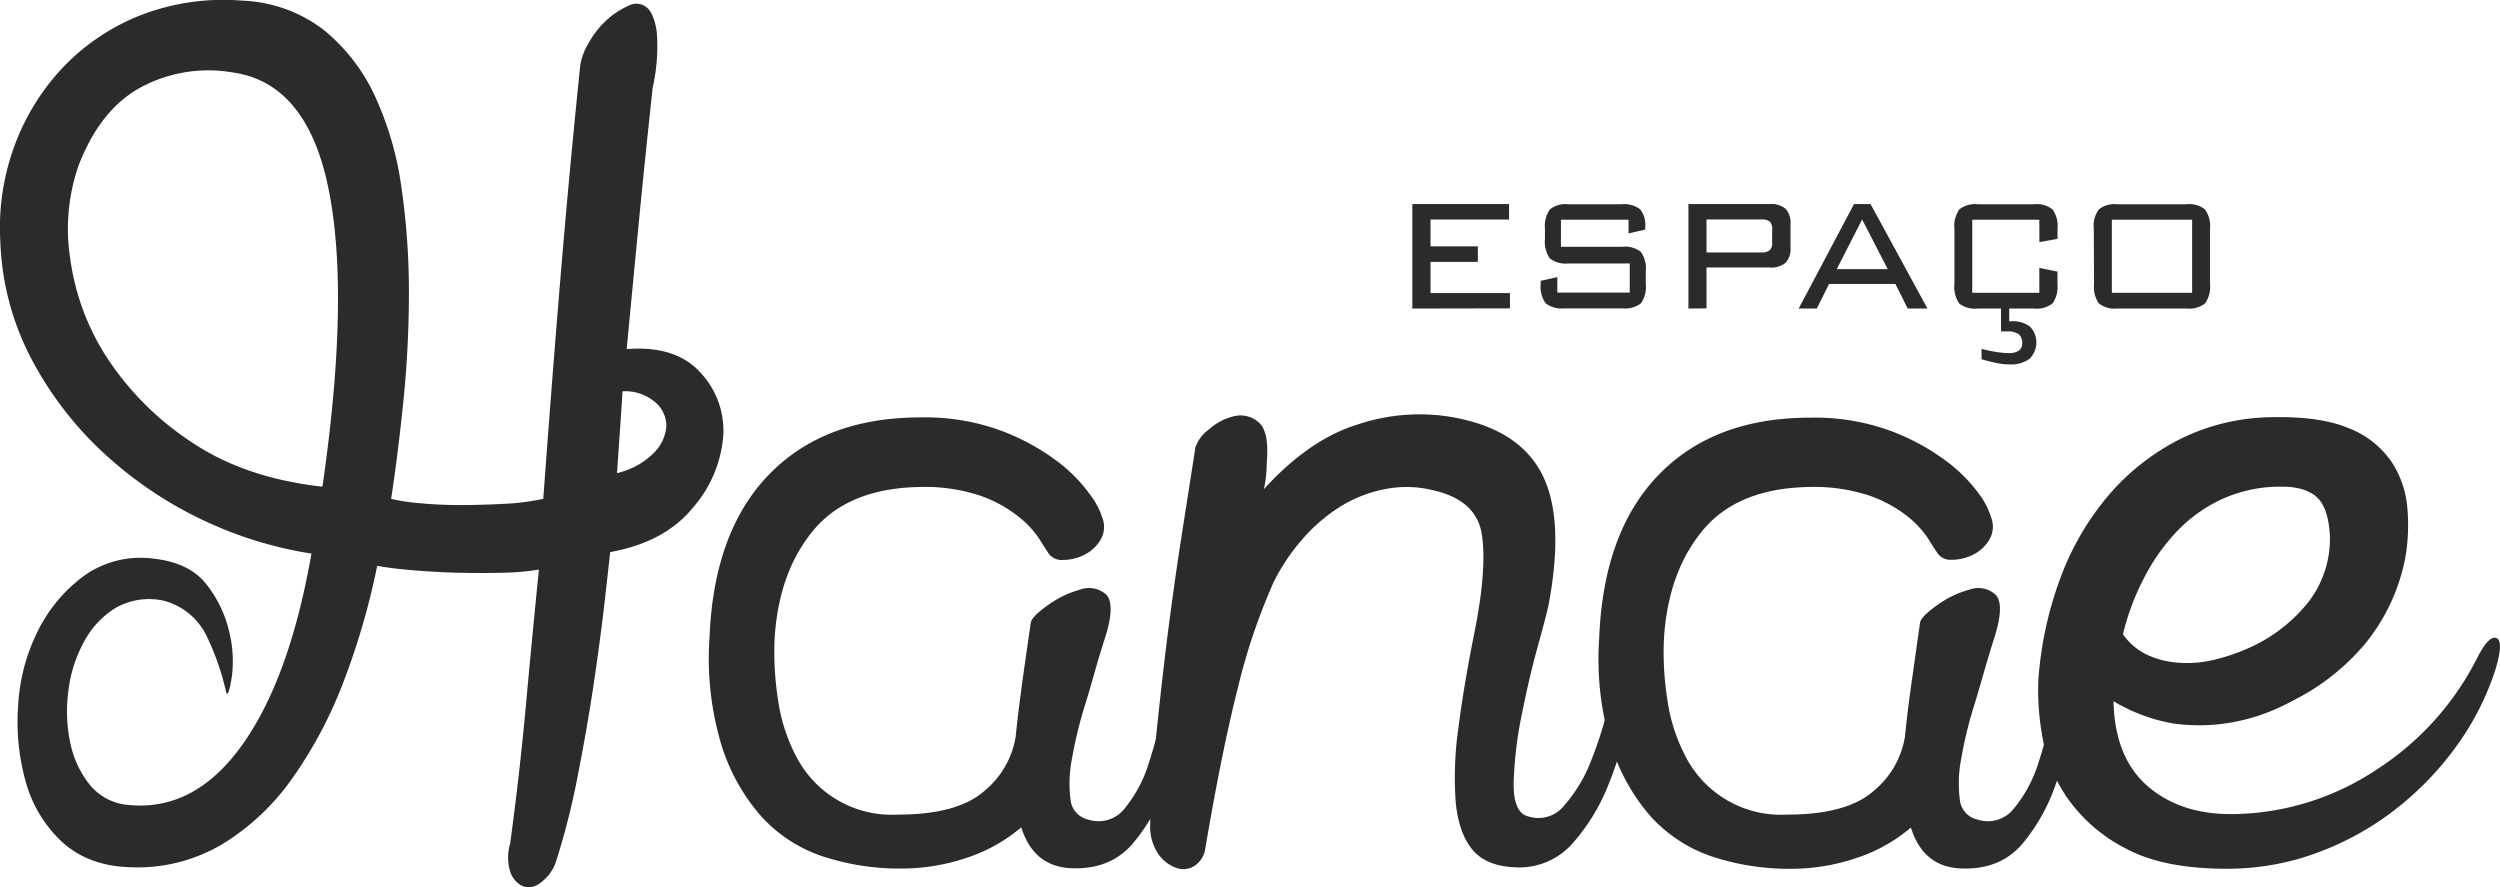
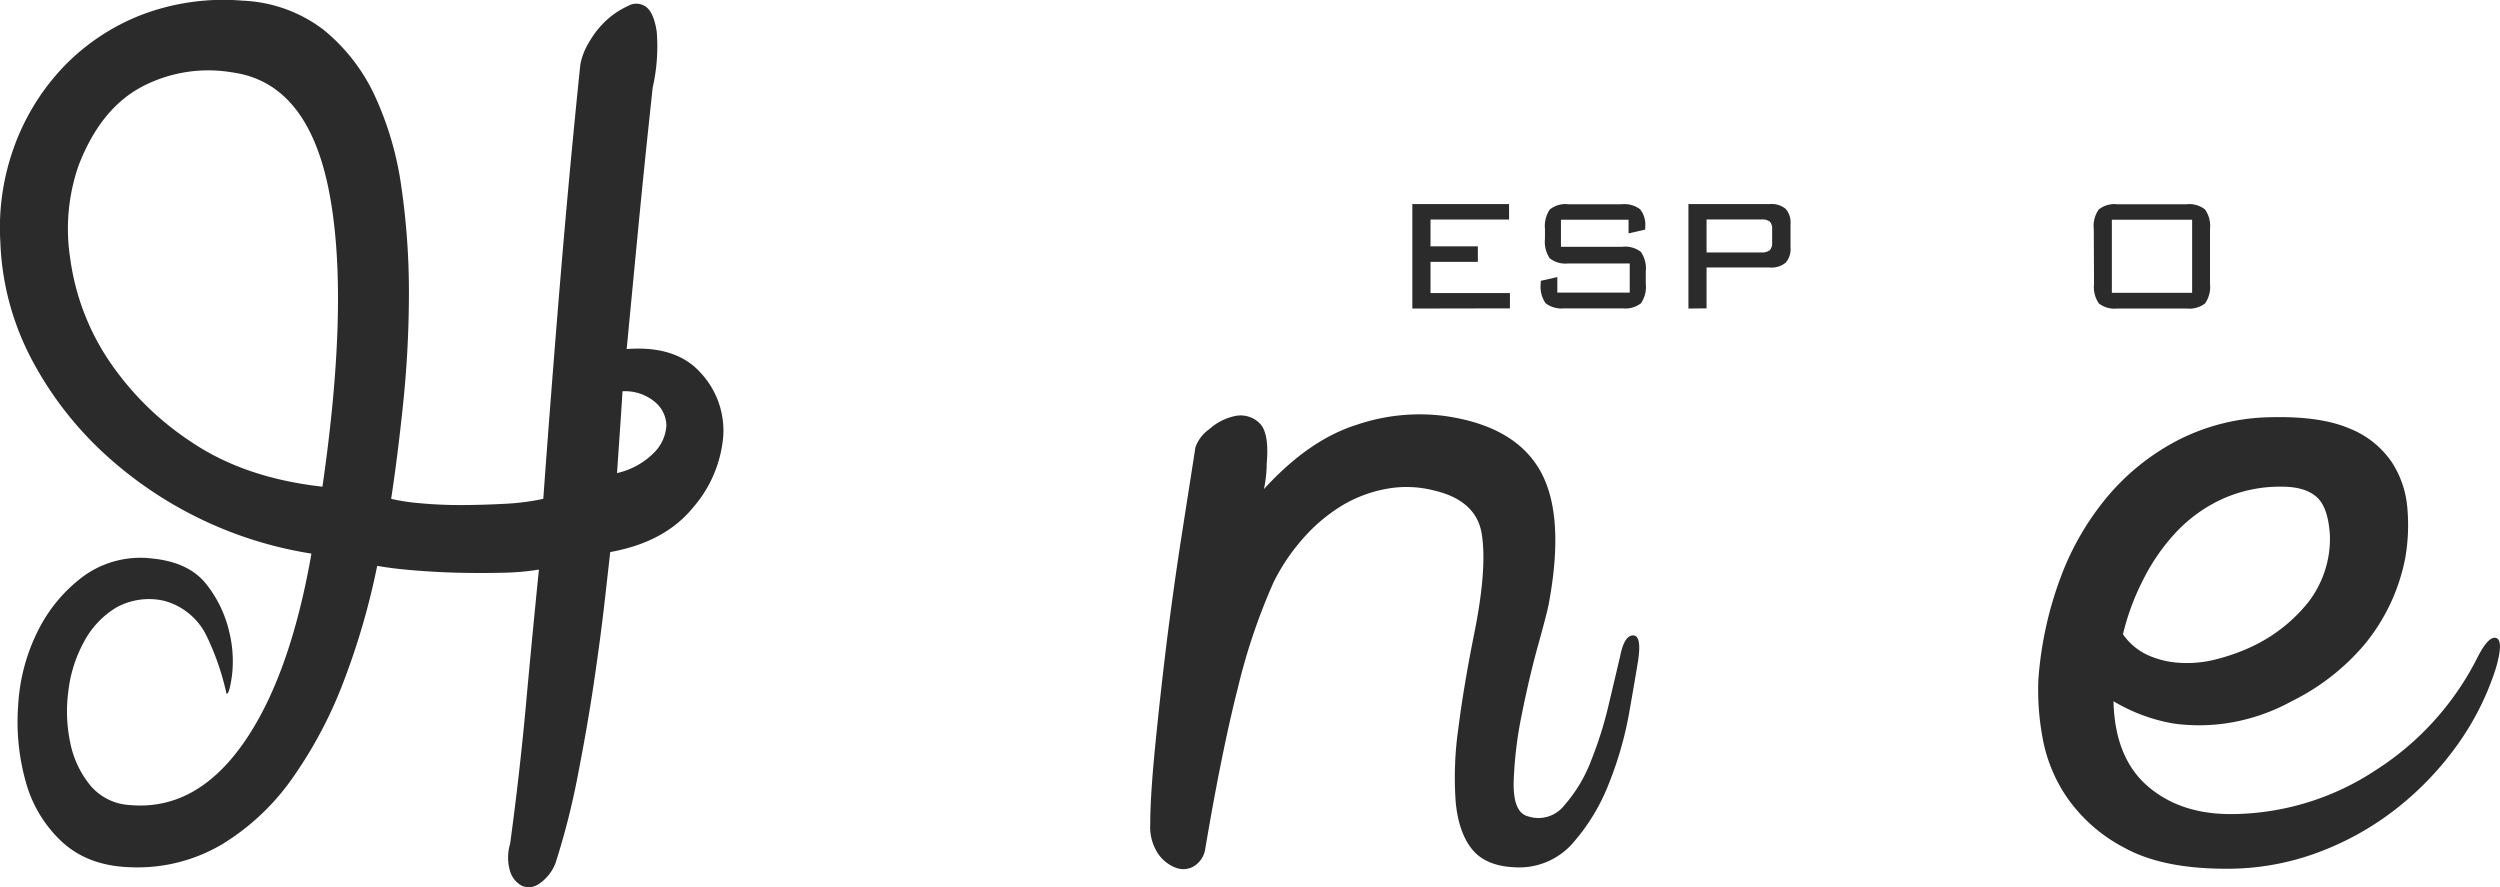
<svg xmlns="http://www.w3.org/2000/svg" id="Camada_1" data-name="Camada 1" viewBox="0 0 406.74 144.36">
  <defs>
    <style>.cls-1{fill:#2b2b2b;}</style>
  </defs>
  <path class="cls-1" d="M117,69.82q8-.61,12,3.83A13.8,13.8,0,0,1,132.71,84a20.22,20.22,0,0,1-4.91,11.6q-4.58,5.64-13.48,7.25-.22,2-.9,8t-1.78,13.41c-.74,5-1.64,10.09-2.67,15.33a119.57,119.57,0,0,1-3.57,13.92,7.12,7.12,0,0,1-2.68,3.33,2.83,2.83,0,0,1-2.78.3,4,4,0,0,1-1.9-2.32,7.86,7.86,0,0,1,0-4.54q1.56-11.49,2.57-22.58t2.11-22a40.15,40.15,0,0,1-5.79.51q-3.57.09-7.47,0c-2.61-.07-5-.21-7.36-.41s-4.2-.44-5.69-.71A118.42,118.42,0,0,1,71,123.77a70.85,70.85,0,0,1-8.36,15.83,38.36,38.36,0,0,1-11.48,10.8,27,27,0,0,1-14.82,3.73C31.67,154,28,152.62,25.13,150a20.86,20.86,0,0,1-5.9-9.78A36.15,36.15,0,0,1,18,127.71a30.78,30.78,0,0,1,3.24-12.11,24.77,24.77,0,0,1,7.46-8.88,15.8,15.8,0,0,1,11.15-2.82q6,.61,8.81,4.24a19.55,19.55,0,0,1,3.67,7.66,20,20,0,0,1,.45,7.16c-.3,2.09-.6,3.06-.89,2.93a42.53,42.53,0,0,0-3.23-9.38,10.74,10.74,0,0,0-7-5.75,11,11,0,0,0-7.7,1.11,14.34,14.34,0,0,0-5.24,5.55,22,22,0,0,0-2.56,8.06,24.68,24.68,0,0,0,.33,8.48,15.86,15.86,0,0,0,3.24,6.85A9,9,0,0,0,36.06,144q10.69,1,18.39-9.78T65.71,103.1A64.61,64.61,0,0,1,31.49,86.35,57,57,0,0,1,20,71.13,44.13,44.13,0,0,1,15.1,52.47a38.59,38.59,0,0,1,2.34-15.83,37.2,37.2,0,0,1,8-12.81,35.36,35.36,0,0,1,12.59-8.37,37.42,37.42,0,0,1,16.51-2.32,23.23,23.23,0,0,1,13.15,4.74A30.21,30.21,0,0,1,76,28.57a52.63,52.63,0,0,1,4.35,14.92,119.38,119.38,0,0,1,1.22,17.15,174.79,174.79,0,0,1-.89,17.55q-.9,8.78-2,16a32.35,32.35,0,0,0,4.68.71c2.08.2,4.28.3,6.58.3s4.68-.07,7.14-.2a38.59,38.59,0,0,0,6.35-.81q1.33-18.34,2.79-35.9t3.23-34.69a10.44,10.44,0,0,1,1.45-3.73,14.76,14.76,0,0,1,2.9-3.63A13.2,13.2,0,0,1,117.22,14a2.67,2.67,0,0,1,3,.2c.82.67,1.37,2,1.67,4a30.27,30.27,0,0,1-.66,9.08q-1.33,12.3-2.34,22.79T117,69.82ZM67.5,92.21Q72,61.15,68.5,43.8t-15.72-19a23.23,23.23,0,0,0-14.61,2.32Q31.38,30.69,27.81,40a31.38,31.38,0,0,0-1.34,15.12,39.26,39.26,0,0,0,6,16.14,47.71,47.71,0,0,0,13.6,13.61Q54.79,90.8,67.5,92.21ZM115.43,90a12.32,12.32,0,0,0,6.13-3.43,6.8,6.8,0,0,0,1.9-4.34,5.1,5.1,0,0,0-1.9-3.83,7.55,7.55,0,0,0-5.24-1.71c-.15,2.41-.3,4.7-.45,6.85S115.57,87.84,115.43,90Z" transform="translate(-15.04 -13.03)" />
-   <path class="cls-1" d="M205.94,120.24c.45-2.28,1.15-3.43,2.12-3.43s1.23,1.35.77,4c-.28,1.88-.69,4.7-1.21,8.47a57.3,57.3,0,0,1-2.79,11.29,30.57,30.57,0,0,1-5.57,9.79c-2.39,2.75-5.66,4.07-9.81,3.93s-6.91-2.35-8.25-6.66a26.43,26.43,0,0,1-9,5,33.21,33.21,0,0,1-10.36,1.71,40,40,0,0,1-13-2,23.64,23.64,0,0,1-10-6.55,31.76,31.76,0,0,1-6.47-11.7,49,49,0,0,1-1.9-17.25q.67-17.34,9.7-26.62t24.64-9.28a35.89,35.89,0,0,1,13,2.12,36.41,36.41,0,0,1,9,4.84,25.05,25.05,0,0,1,5.46,5.44,12.73,12.73,0,0,1,2.12,3.94,4.1,4.1,0,0,1-.33,3.63,6.32,6.32,0,0,1-2.68,2.42,7.58,7.58,0,0,1-3.34.8,2.62,2.62,0,0,1-2.35-1c-.29-.41-.81-1.21-1.56-2.42A15.5,15.5,0,0,0,180.64,97a21.32,21.32,0,0,0-6.13-3.33,28.62,28.62,0,0,0-9.81-1.41q-11.59.2-17.28,7t-6.35,17.65a50.09,50.09,0,0,0,.56,10,28.12,28.12,0,0,0,3,9.28,17.46,17.46,0,0,0,16.5,9.37q9.81,0,14.16-3.93a14.39,14.39,0,0,0,5-8.77c.3-3,.68-6,1.12-9.18s.89-6.29,1.34-9.38c.14-.67,1.08-1.61,2.79-2.82a16.12,16.12,0,0,1,5.23-2.52,4.17,4.17,0,0,1,4.24.8c1,1,1,3.41-.22,7.16s-2.08,7.13-3.12,10.49a69.09,69.09,0,0,0-2.23,9.08,21.06,21.06,0,0,0-.23,6.65,3.7,3.7,0,0,0,2.9,3.24,5.41,5.41,0,0,0,6-1.93A21.68,21.68,0,0,0,202,137a71.14,71.14,0,0,0,2.34-9.17Q205.28,123.07,205.94,120.24Z" transform="translate(-15.04 -13.03)" />
  <path class="cls-1" d="M278.62,119.84c.45-2.29,1.15-3.43,2.12-3.43s1.23,1.41.79,4.24c-.3,1.88-.79,4.7-1.45,8.47a58.48,58.48,0,0,1-3.24,11.29,32.47,32.47,0,0,1-5.9,9.78,11.56,11.56,0,0,1-9.49,3.94c-3.12-.13-5.43-1.11-6.9-2.92s-2.38-4.41-2.68-7.77a56.35,56.35,0,0,1,.45-12q.88-6.95,2.67-15.83c1.35-6.85,1.71-12.1,1.12-15.73s-3.2-6-7.8-7.06a18,18,0,0,0-8-.2,21.44,21.44,0,0,0-7.36,2.93,27.42,27.42,0,0,0-6.13,5.34,32.27,32.27,0,0,0-4.57,6.86,98.92,98.92,0,0,0-5.8,17.14q-2.67,10.5-5.35,26.43a4,4,0,0,1-1.78,2.62,3.38,3.38,0,0,1-2.9.3,6.18,6.18,0,0,1-2.9-2.22,7.9,7.9,0,0,1-1.34-4.94q0-4.44.79-12.51t1.88-17q1.13-9,2.46-17.55c.89-5.71,1.64-10.45,2.22-14.22a6.08,6.08,0,0,1,2.24-2.93A9,9,0,0,1,216,80.71a4.37,4.37,0,0,1,3.9,1.11c1.11,1,1.53,3.2,1.23,6.55a19.66,19.66,0,0,1-.12,2.12,17.07,17.07,0,0,1-.34,2.12q7.36-8.07,15.17-10.49a31.71,31.71,0,0,1,14.27-1.41q11.36,1.62,15.49,8.87T267,111.37c-.15.8-.71,3-1.67,6.45s-1.86,7.26-2.67,11.3a64.59,64.59,0,0,0-1.35,11.09c-.08,3.36.71,5.24,2.35,5.64a5.35,5.35,0,0,0,5.9-1.81,24,24,0,0,0,4.35-7.26,63,63,0,0,0,2.9-9.28C277.58,124.27,278.18,121.72,278.62,119.84Z" transform="translate(-15.04 -13.03)" />
-   <path class="cls-1" d="M350.63,120.24c.45-2.28,1.15-3.43,2.12-3.43s1.23,1.35.79,4q-.45,2.82-1.23,8.47a58,58,0,0,1-2.79,11.29A30.38,30.38,0,0,1,344,150.4c-2.39,2.75-5.65,4.07-9.81,3.93s-6.91-2.35-8.25-6.66a26.57,26.57,0,0,1-9,5,33.31,33.31,0,0,1-10.37,1.71,40,40,0,0,1-13-2,23.73,23.73,0,0,1-10-6.55,32.18,32.18,0,0,1-6.46-11.7,48.81,48.81,0,0,1-1.89-17.25q.68-17.34,9.7-26.62t24.63-9.28a35.89,35.89,0,0,1,13,2.12,36.59,36.59,0,0,1,9,4.84,25.05,25.05,0,0,1,5.46,5.44A12.5,12.5,0,0,1,339,97.25a4.1,4.1,0,0,1-.34,3.63A6.24,6.24,0,0,1,336,103.3a7.58,7.58,0,0,1-3.34.8,2.63,2.63,0,0,1-2.35-1c-.29-.41-.81-1.21-1.55-2.42A15.78,15.78,0,0,0,325.33,97a21.46,21.46,0,0,0-6.13-3.33,28.62,28.62,0,0,0-9.81-1.41q-11.59.2-17.27,7t-6.36,17.65a49.35,49.35,0,0,0,.56,10,28.36,28.36,0,0,0,3,9.28,17.45,17.45,0,0,0,16.49,9.37q9.81,0,14.16-3.93a14.39,14.39,0,0,0,5-8.77c.3-3,.67-6,1.13-9.18s.88-6.29,1.33-9.38c.14-.67,1.08-1.61,2.79-2.82a16,16,0,0,1,5.24-2.52,4.14,4.14,0,0,1,4.22.8c1.05,1,1,3.41-.21,7.16s-2.09,7.13-3.12,10.49a67.53,67.53,0,0,0-2.23,9.08,20.72,20.72,0,0,0-.22,6.65,3.69,3.69,0,0,0,2.89,3.24,5.4,5.4,0,0,0,6-1.93,21.87,21.87,0,0,0,3.91-7.36,74.57,74.57,0,0,0,2.34-9.17C349.66,124.65,350.19,122.13,350.63,120.24Z" transform="translate(-15.04 -13.03)" />
  <path class="cls-1" d="M418.19,119.84c1.19-2.29,2.19-3.29,3-3s.78,2-.11,5A44.74,44.74,0,0,1,415,134a50.49,50.49,0,0,1-9.81,10.38,47.37,47.37,0,0,1-12.81,7.26,42.12,42.12,0,0,1-15.17,2.73q-10.25,0-16.38-3.33a26,26,0,0,1-9.36-8.07,25,25,0,0,1-4.13-10,42.37,42.37,0,0,1-.67-9.28,59.63,59.63,0,0,1,3.56-16.54A44.86,44.86,0,0,1,358,93.72a37.66,37.66,0,0,1,11.59-9.18,34.2,34.2,0,0,1,14.94-3.63q8-.19,12.7,1.81a15,15,0,0,1,6.91,5.45,16,16,0,0,1,2.57,7.56,31,31,0,0,1-.33,8,31.45,31.45,0,0,1-6.69,14.21,36.8,36.8,0,0,1-11.81,9.18,31.67,31.67,0,0,1-10.26,3.53,30.46,30.46,0,0,1-8.92.1,28.41,28.41,0,0,1-9.8-3.63q.21,9.28,5.68,13.92t14.15,4.43a42.93,42.93,0,0,0,22.85-7.15A46.52,46.52,0,0,0,418.19,119.84ZM386.3,92.21a22.8,22.8,0,0,0-9.69,2,24,24,0,0,0-7.47,5.35,32.58,32.58,0,0,0-5.35,7.66,39.3,39.3,0,0,0-3.35,9,10,10,0,0,0,3.9,3.33,14.59,14.59,0,0,0,5.24,1.31,18.71,18.71,0,0,0,5.8-.51,32.1,32.1,0,0,0,5.57-1.91,25.84,25.84,0,0,0,9.59-7.37,16.91,16.91,0,0,0,3.57-10.79c-.16-3.09-.86-5.2-2.12-6.35S388.83,92.21,386.3,92.21Z" transform="translate(-15.04 -13.03)" />
  <path class="cls-1" d="M244.82,63.23v-17h15.74v2.52H247.78v4.36h7.7v2.52h-7.7v5.08H260.7v2.49Z" transform="translate(-15.04 -13.03)" />
  <path class="cls-1" d="M280,48.78h-11v4.4h10a4.14,4.14,0,0,1,3,.83,4.69,4.69,0,0,1,.8,3.18v2a4.7,4.7,0,0,1-.78,3.18,4.17,4.17,0,0,1-3,.83h-9.51a4.24,4.24,0,0,1-3-.83,4.63,4.63,0,0,1-.8-3.18v-.47l2.7-.61v2.53h11.78V55.89H270.19a4.17,4.17,0,0,1-3-.82,4.77,4.77,0,0,1-.79-3.18v-1.6a4.81,4.81,0,0,1,.79-3.18,4.07,4.07,0,0,1,3-.85h8.69a4.27,4.27,0,0,1,3,.82,4,4,0,0,1,.83,2.89v.41L280,51Z" transform="translate(-15.04 -13.03)" />
  <path class="cls-1" d="M289.74,63.23v-17h13.19a3.67,3.67,0,0,1,2.61.76,3.34,3.34,0,0,1,.81,2.52v3.79a3.3,3.3,0,0,1-.81,2.49,3.67,3.67,0,0,1-2.61.76H292.69v6.65ZM301.6,48.74h-8.91V54.1h8.91a2.07,2.07,0,0,0,1.37-.36,1.64,1.64,0,0,0,.39-1.24V50.35A1.71,1.71,0,0,0,303,49.1,2,2,0,0,0,301.6,48.74Z" transform="translate(-15.04 -13.03)" />
-   <path class="cls-1" d="M307.68,63.23l9-17h2.69l9.26,17h-3.21l-2-4H312.62l-2,4Zm6.19-6.41h8.3L318,48.74Z" transform="translate(-15.04 -13.03)" />
-   <path class="cls-1" d="M346.83,48.78H335.92V60.67h10.91V56.62l2.95.6v2a4.64,4.64,0,0,1-.8,3.17,4.17,4.17,0,0,1-3,.84h-9.17a4.23,4.23,0,0,1-3-.81,4.76,4.76,0,0,1-.79-3.2V50.29a4.73,4.73,0,0,1,.8-3.2,4.17,4.17,0,0,1,3-.83h9.17a4.12,4.12,0,0,1,3,.85,4.69,4.69,0,0,1,.8,3.18v1.6l-2.95.53Zm-9.4,22.7V69.8q1.36.33,2.49.51a13.9,13.9,0,0,0,1.94.17,2.72,2.72,0,0,0,1.63-.4,1.38,1.38,0,0,0,.55-1.2,1.8,1.8,0,0,0-.57-1.48,3,3,0,0,0-1.84-.45h-.53l-.5,0V63.23h1.33V65.3h.4a4.59,4.59,0,0,1,3,.88,3.73,3.73,0,0,1-.1,5.23,5.13,5.13,0,0,1-3.3.91,9.8,9.8,0,0,1-1.88-.2C339.37,72,338.49,71.78,337.43,71.48Z" transform="translate(-15.04 -13.03)" />
  <path class="cls-1" d="M355.69,50.29a4.63,4.63,0,0,1,.81-3.18,4.11,4.11,0,0,1,3-.85h11.29a4.13,4.13,0,0,1,3,.85,4.68,4.68,0,0,1,.81,3.18v8.93a4.69,4.69,0,0,1-.8,3.17,4.19,4.19,0,0,1-3,.84H359.52a4.2,4.2,0,0,1-3-.83,4.7,4.7,0,0,1-.79-3.18Zm2.94,10.38h13.06V48.78H358.63Z" transform="translate(-15.04 -13.03)" />
</svg>